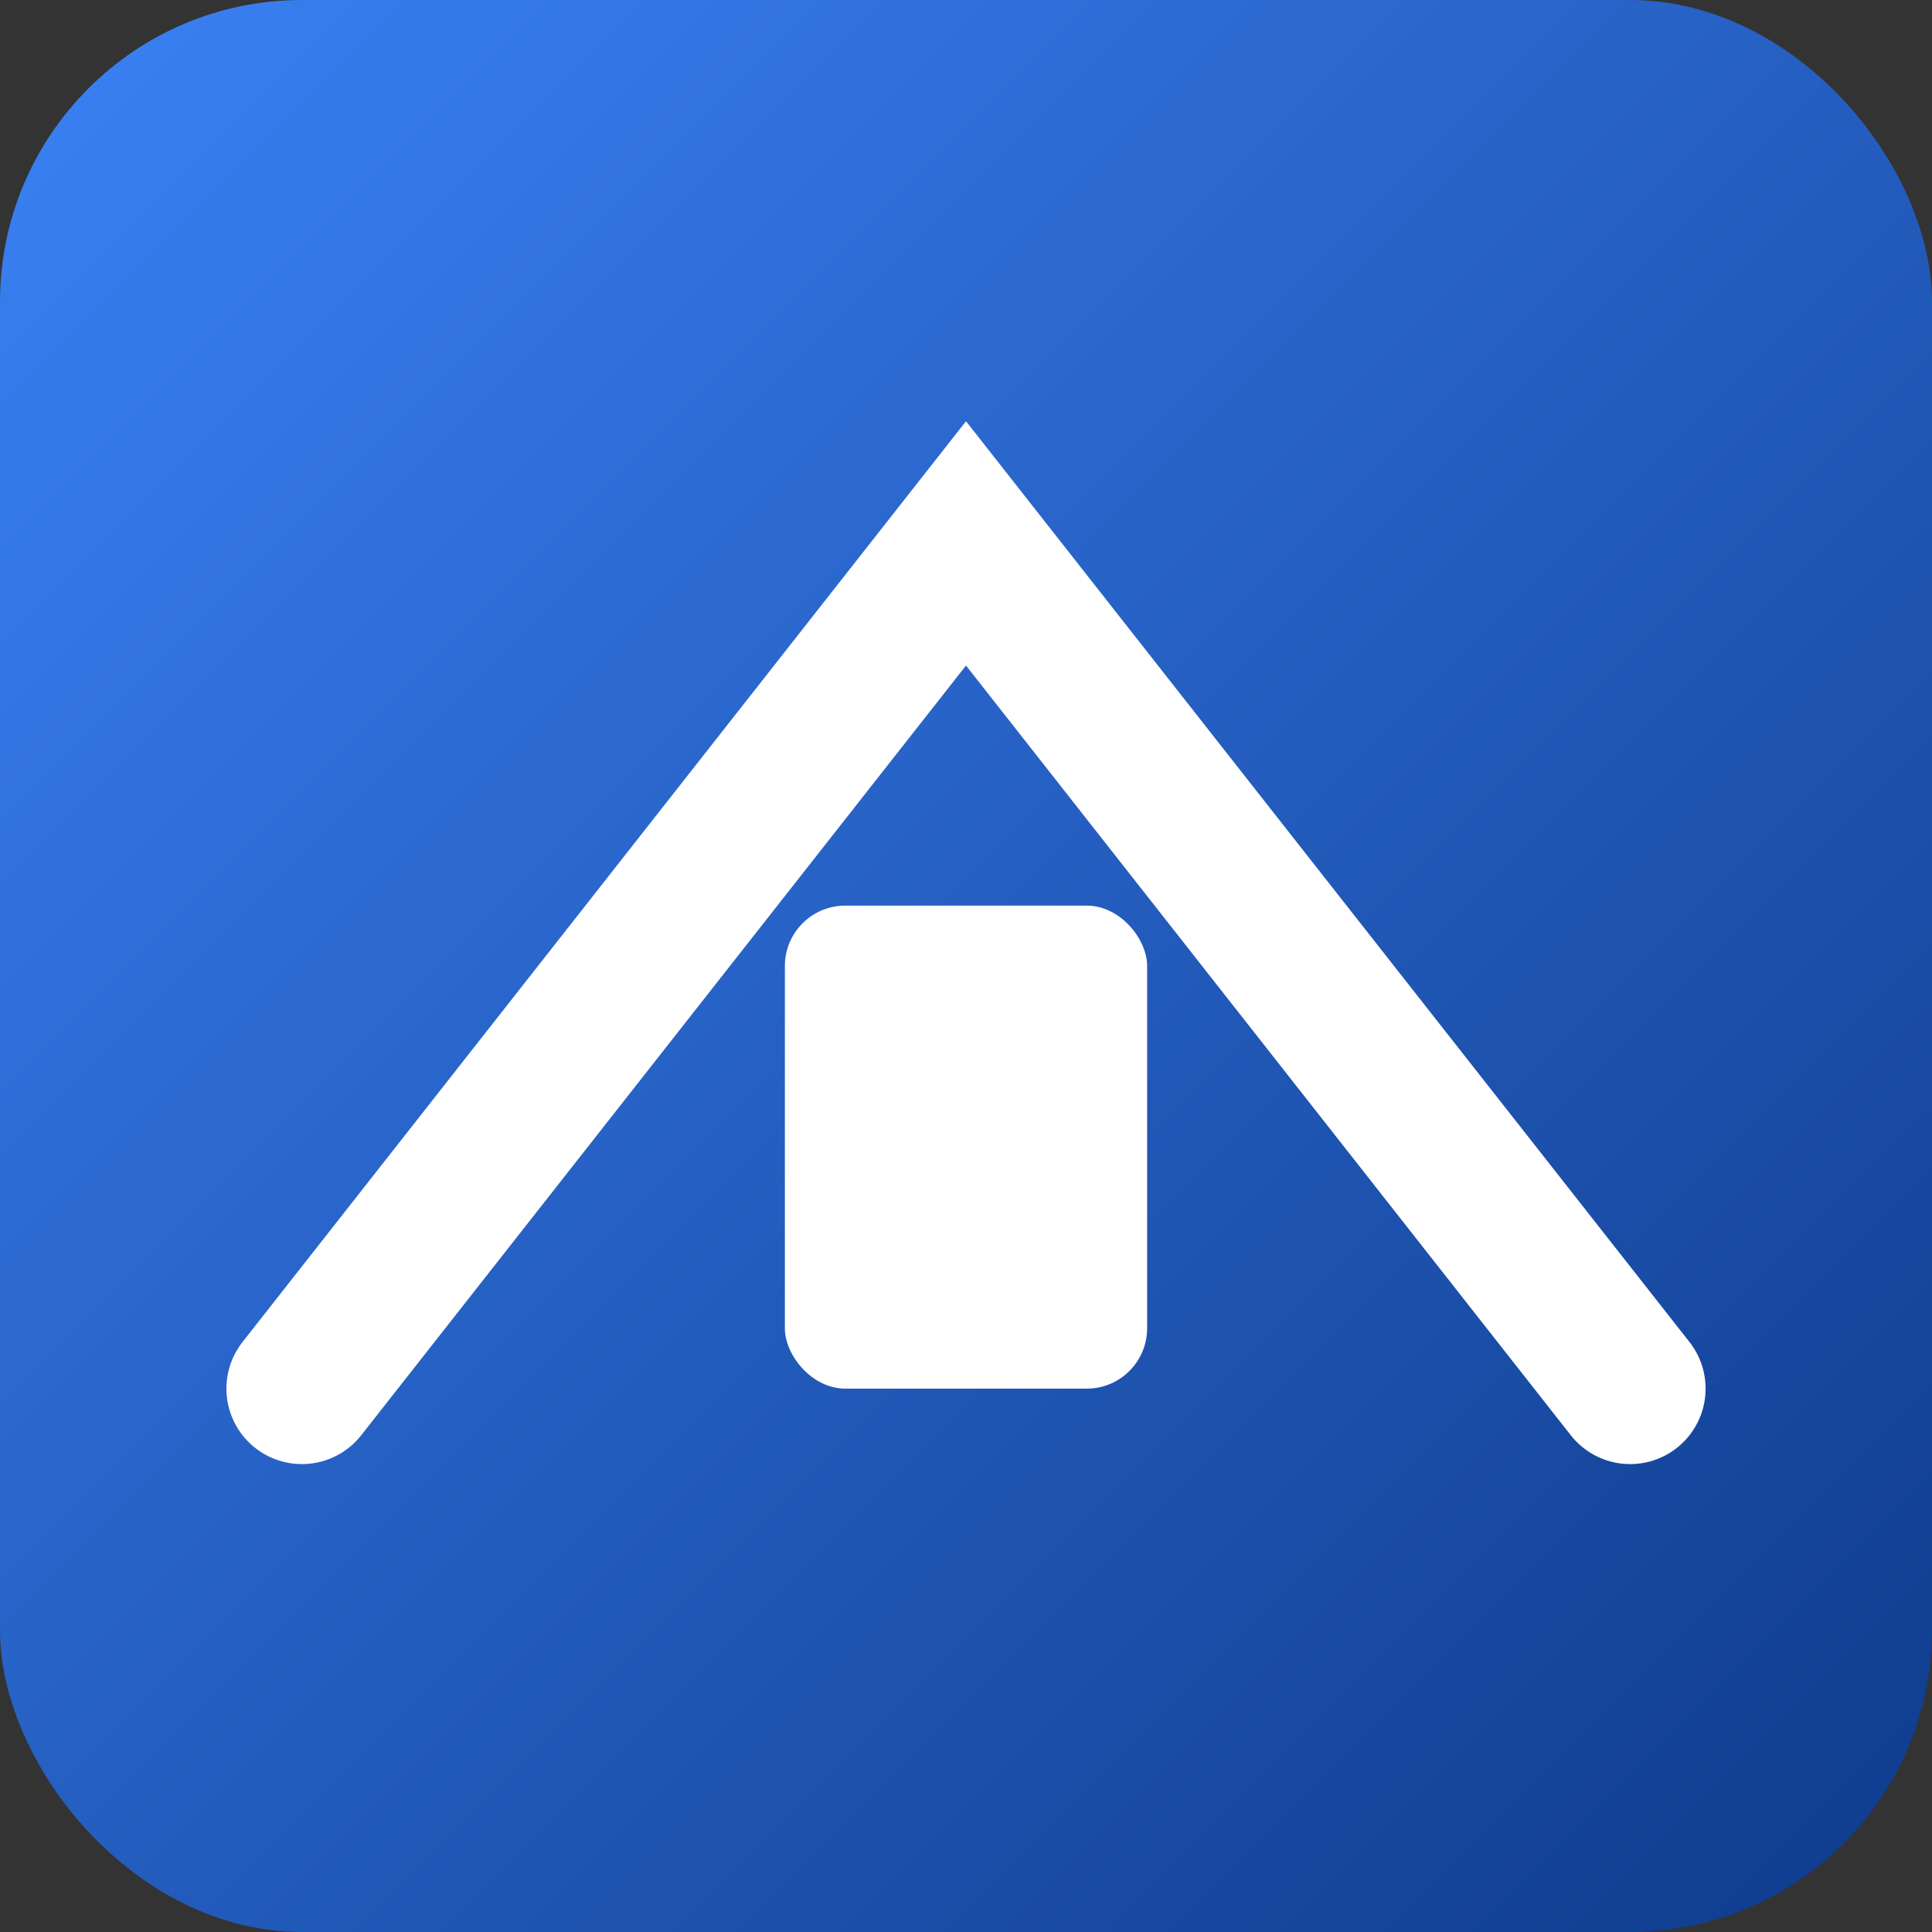
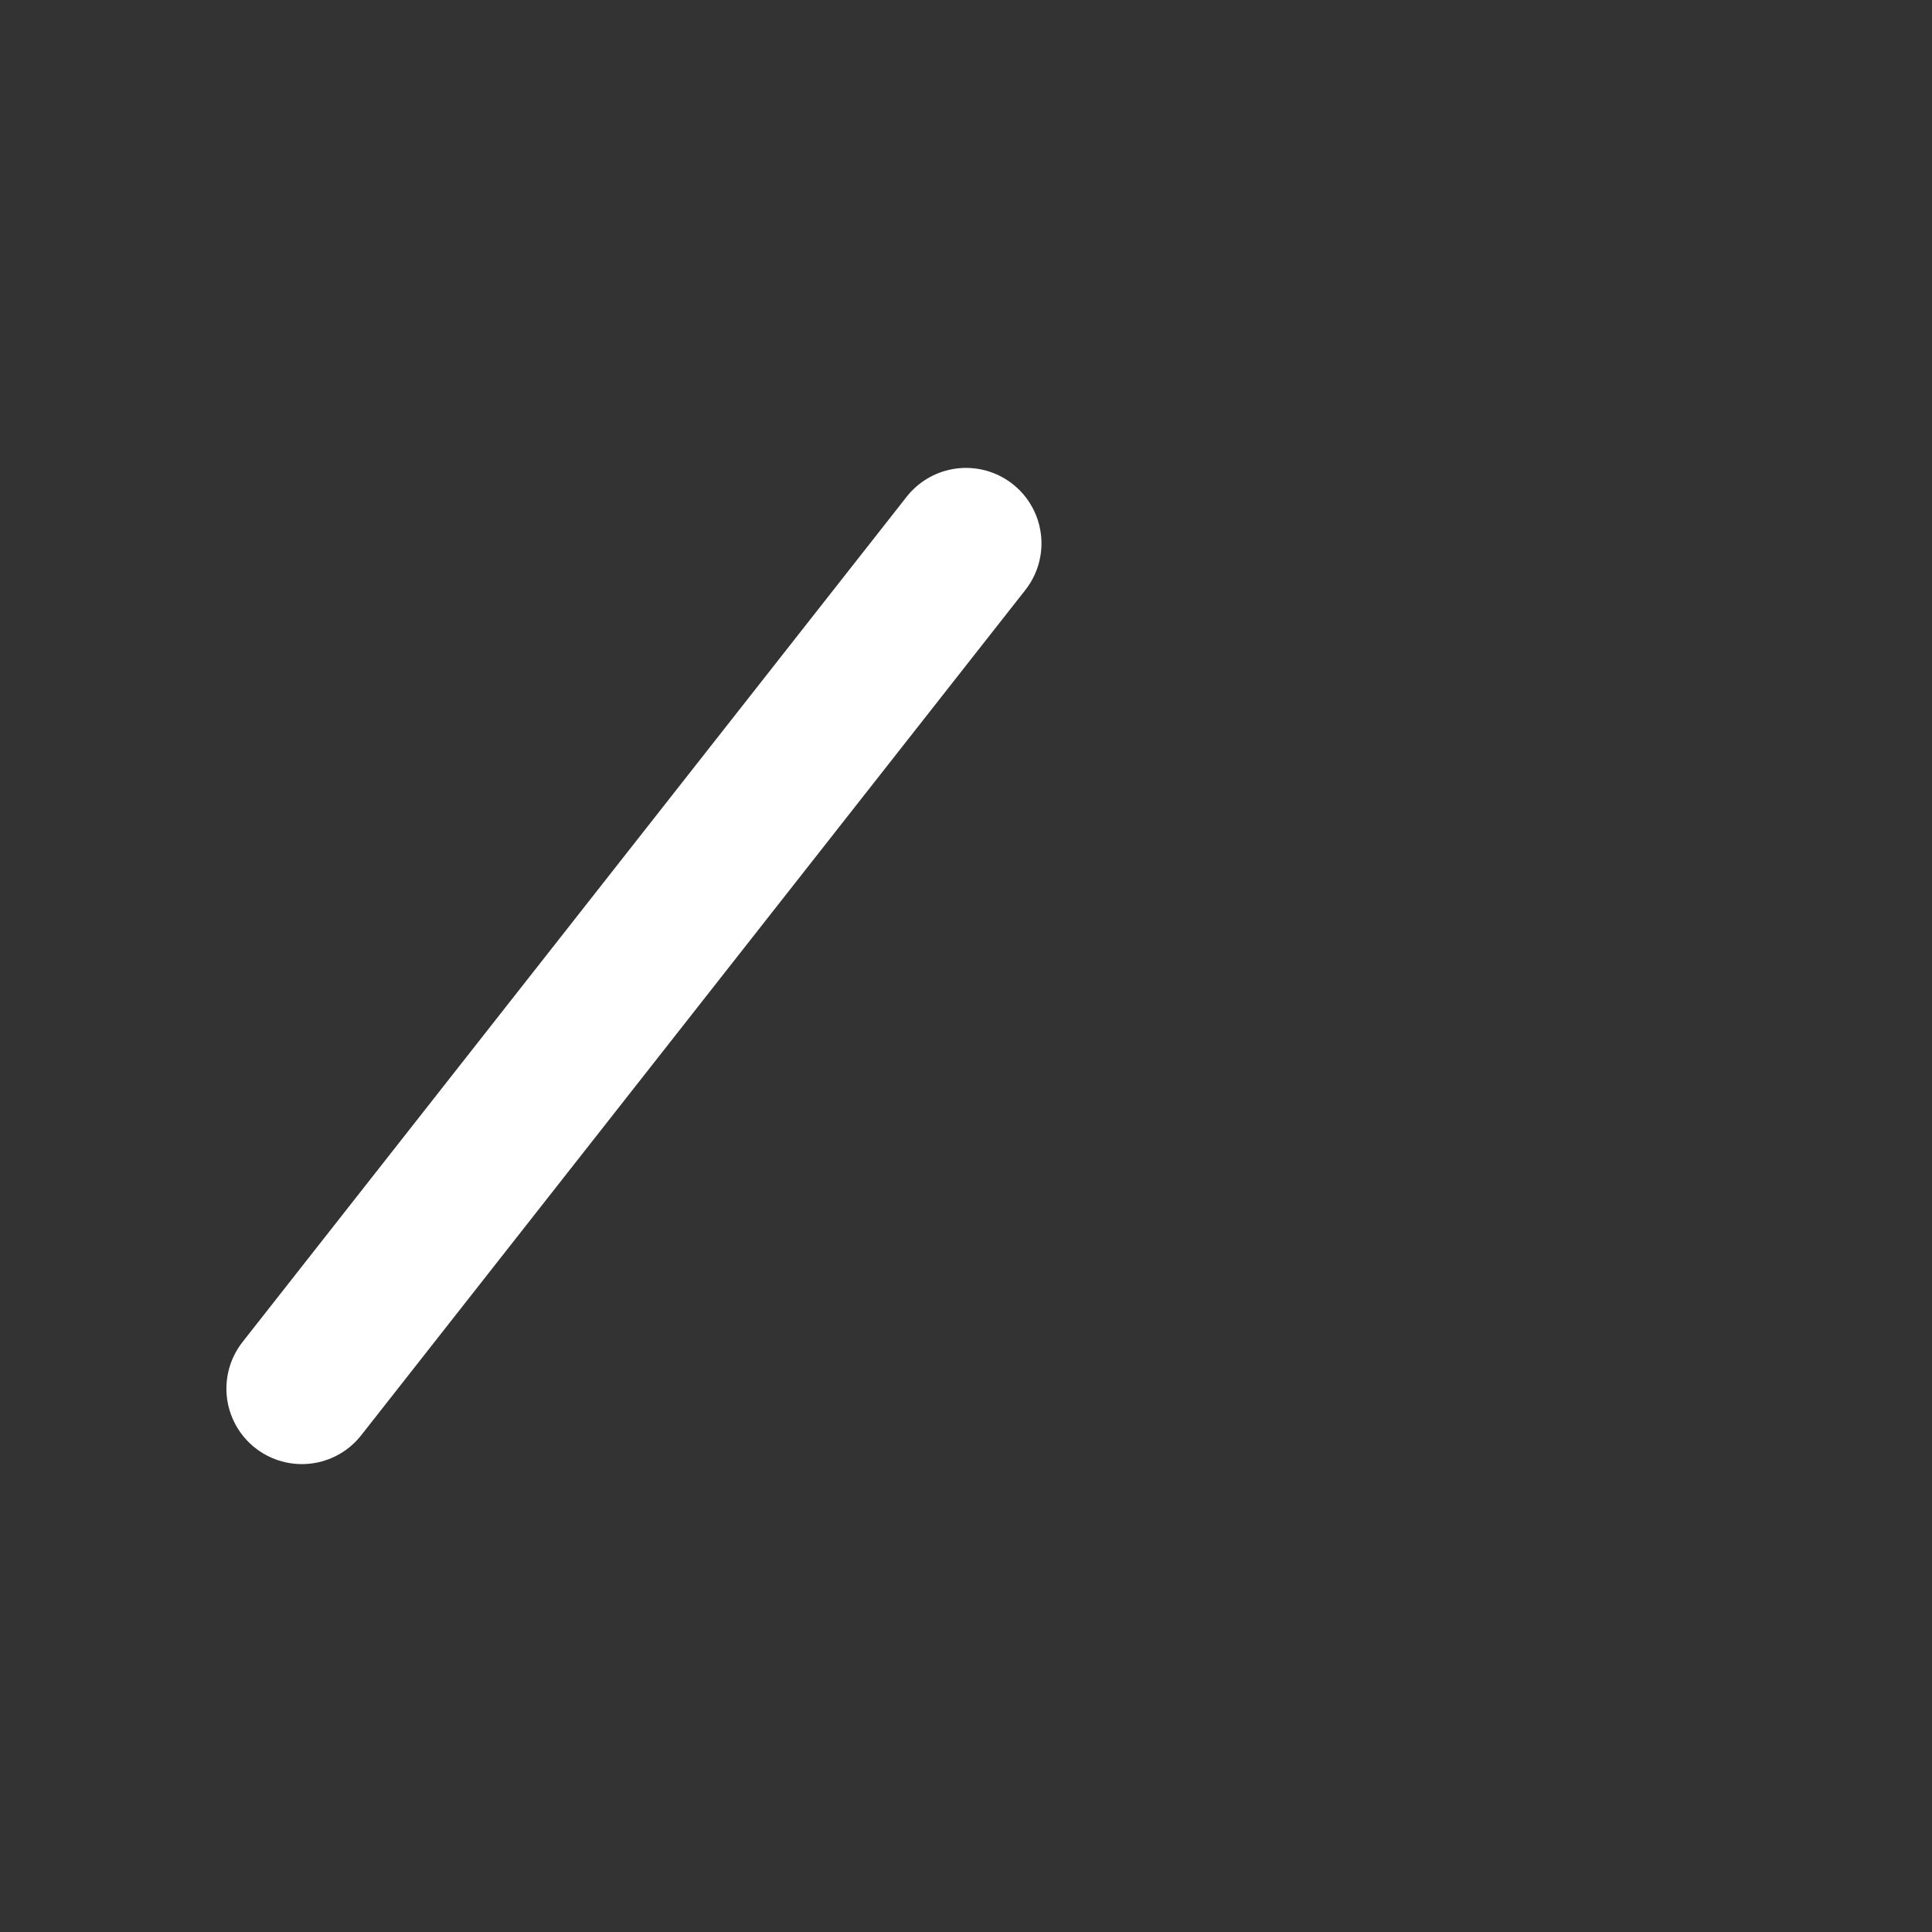
<svg xmlns="http://www.w3.org/2000/svg" viewBox="0 0 64 64">
  <rect x="0" y="0" width="64" height="64" fill="#333333" stroke="none" />
  <defs>
    <linearGradient id="g" x1="0" x2="1" y1="0" y2="1">
      <stop offset="0" stop-color="#3B82F6" />
      <stop offset="1" stop-color="#0E3A8A" />
    </linearGradient>
  </defs>
-   <rect width="64" height="64" rx="10" fill="url(#g)" />
-   <path d="M10 46 L32 18 L54 46" fill="none" stroke="#fff" stroke-width="5" stroke-linecap="round" />
-   <rect x="26" y="30" width="12" height="16" rx="2" fill="#fff" />
+   <path d="M10 46 L32 18 " fill="none" stroke="#fff" stroke-width="5" stroke-linecap="round" />
</svg>